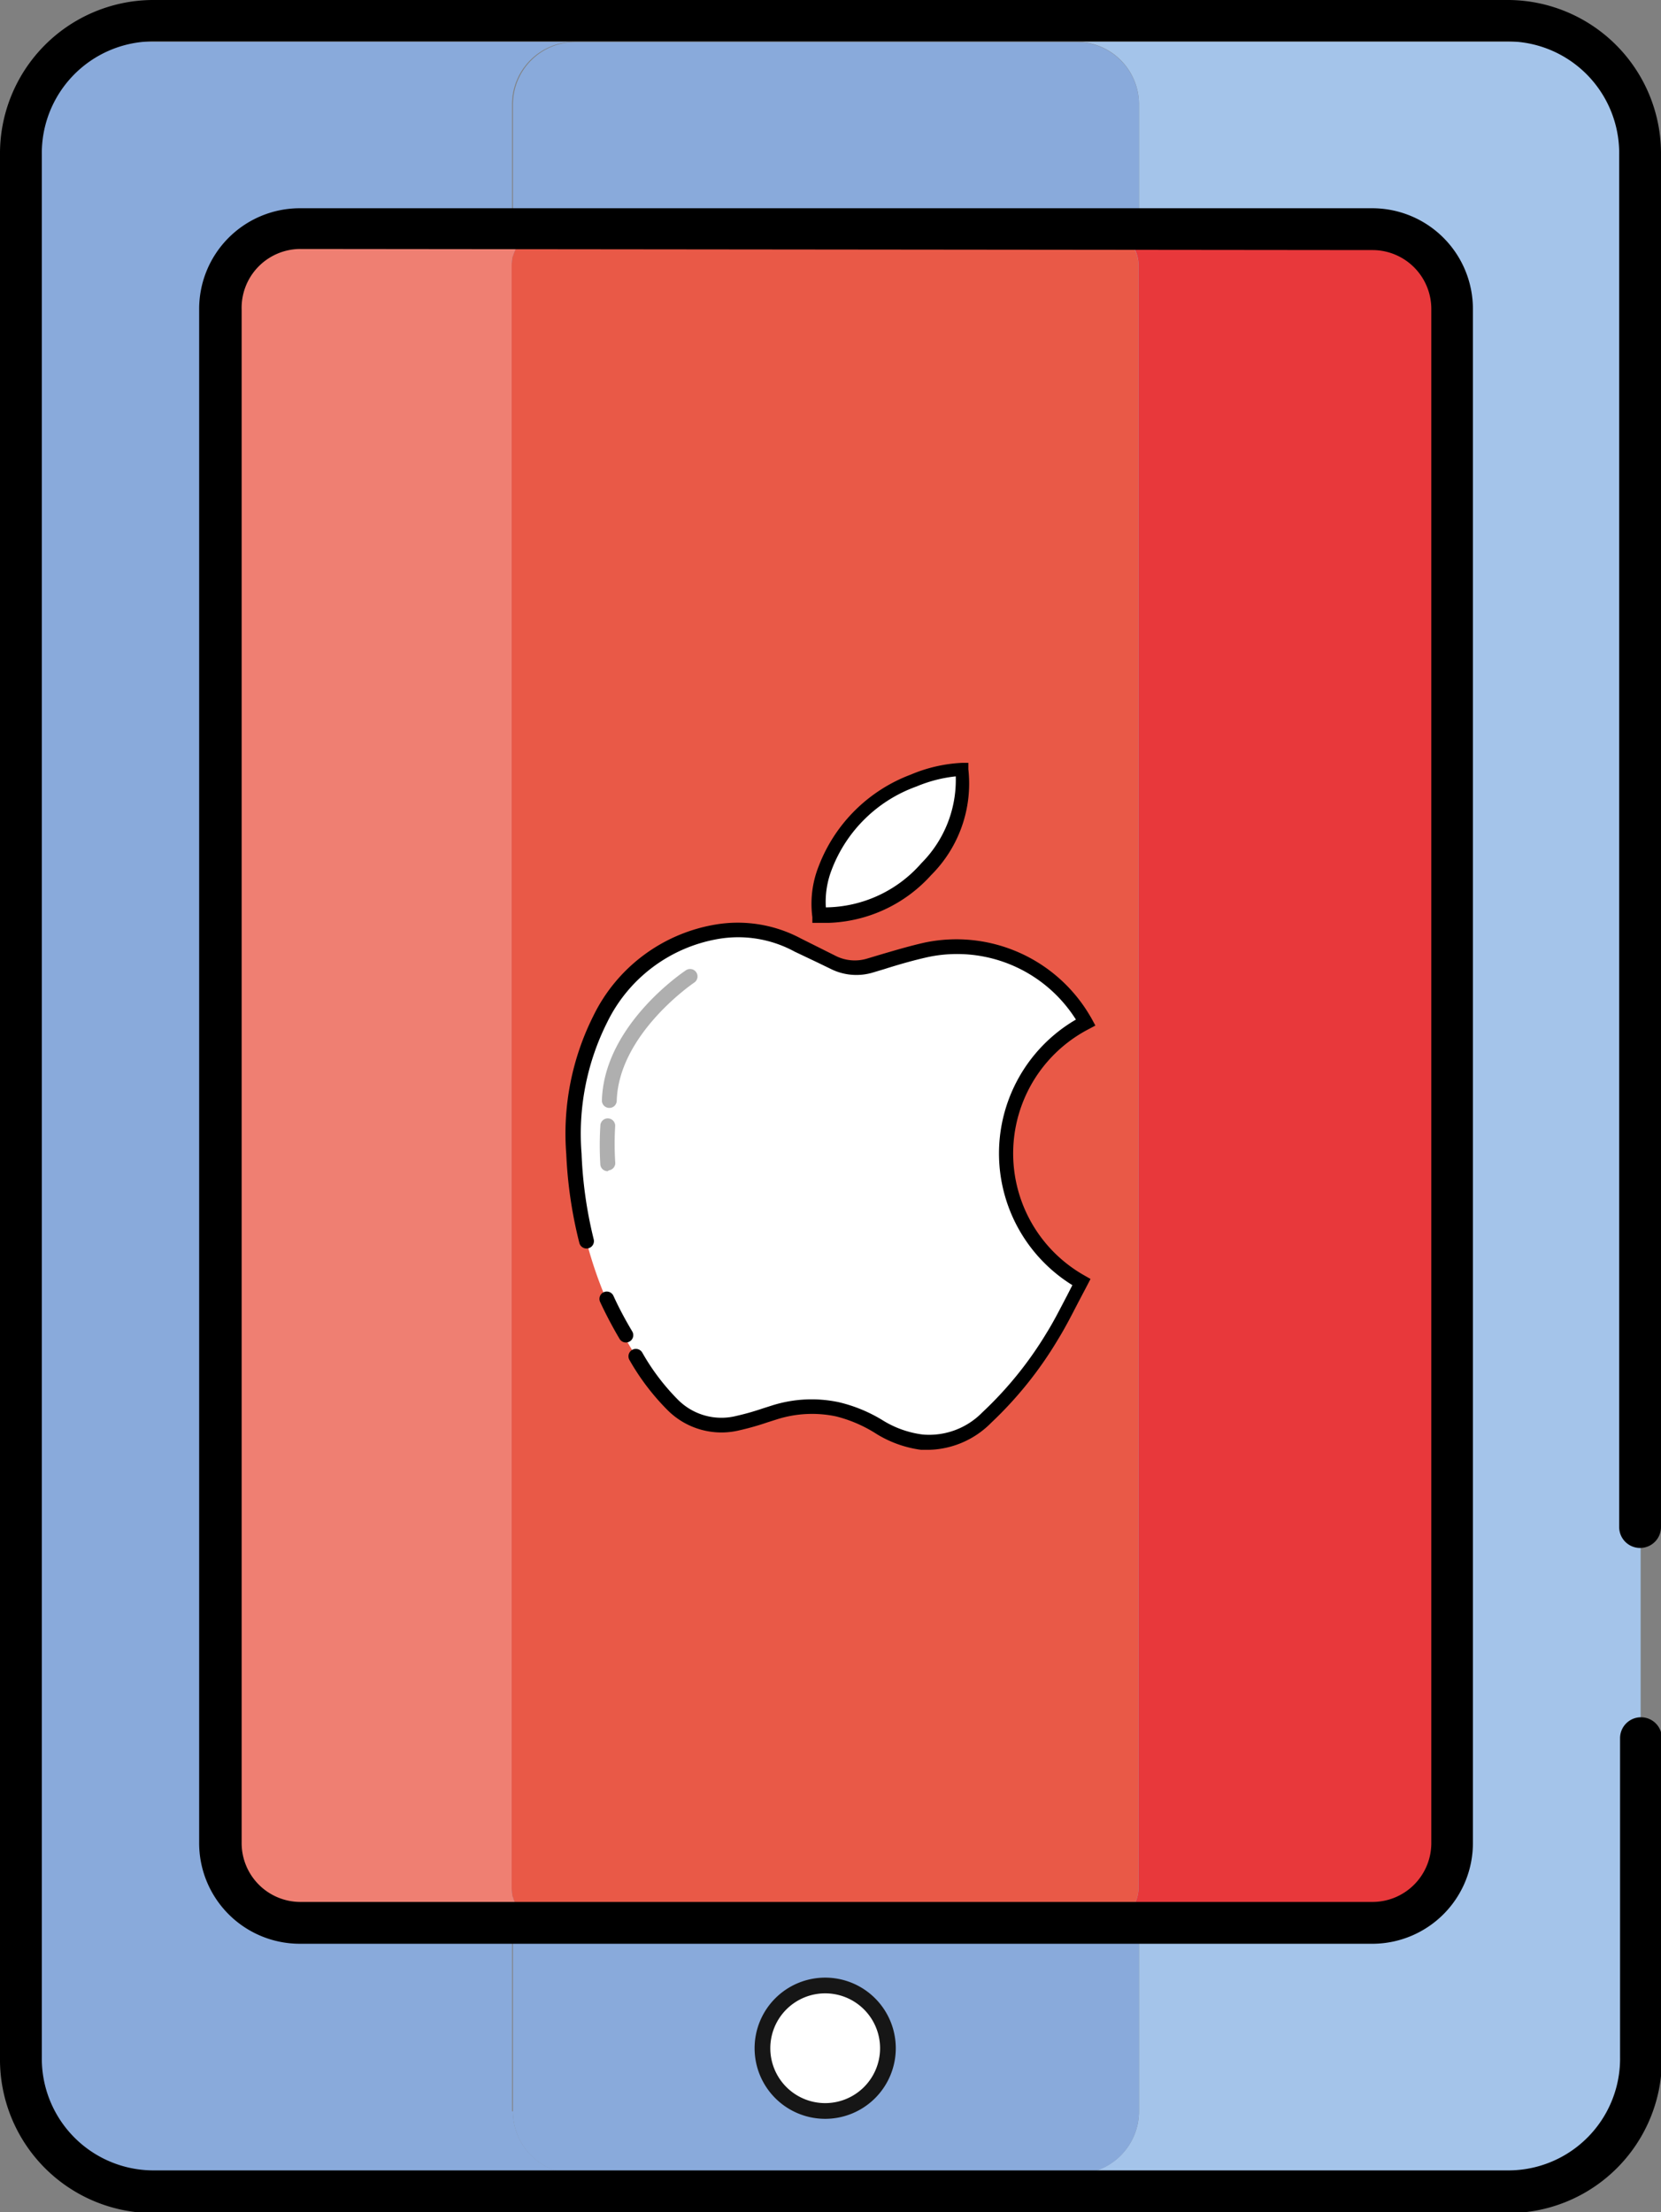
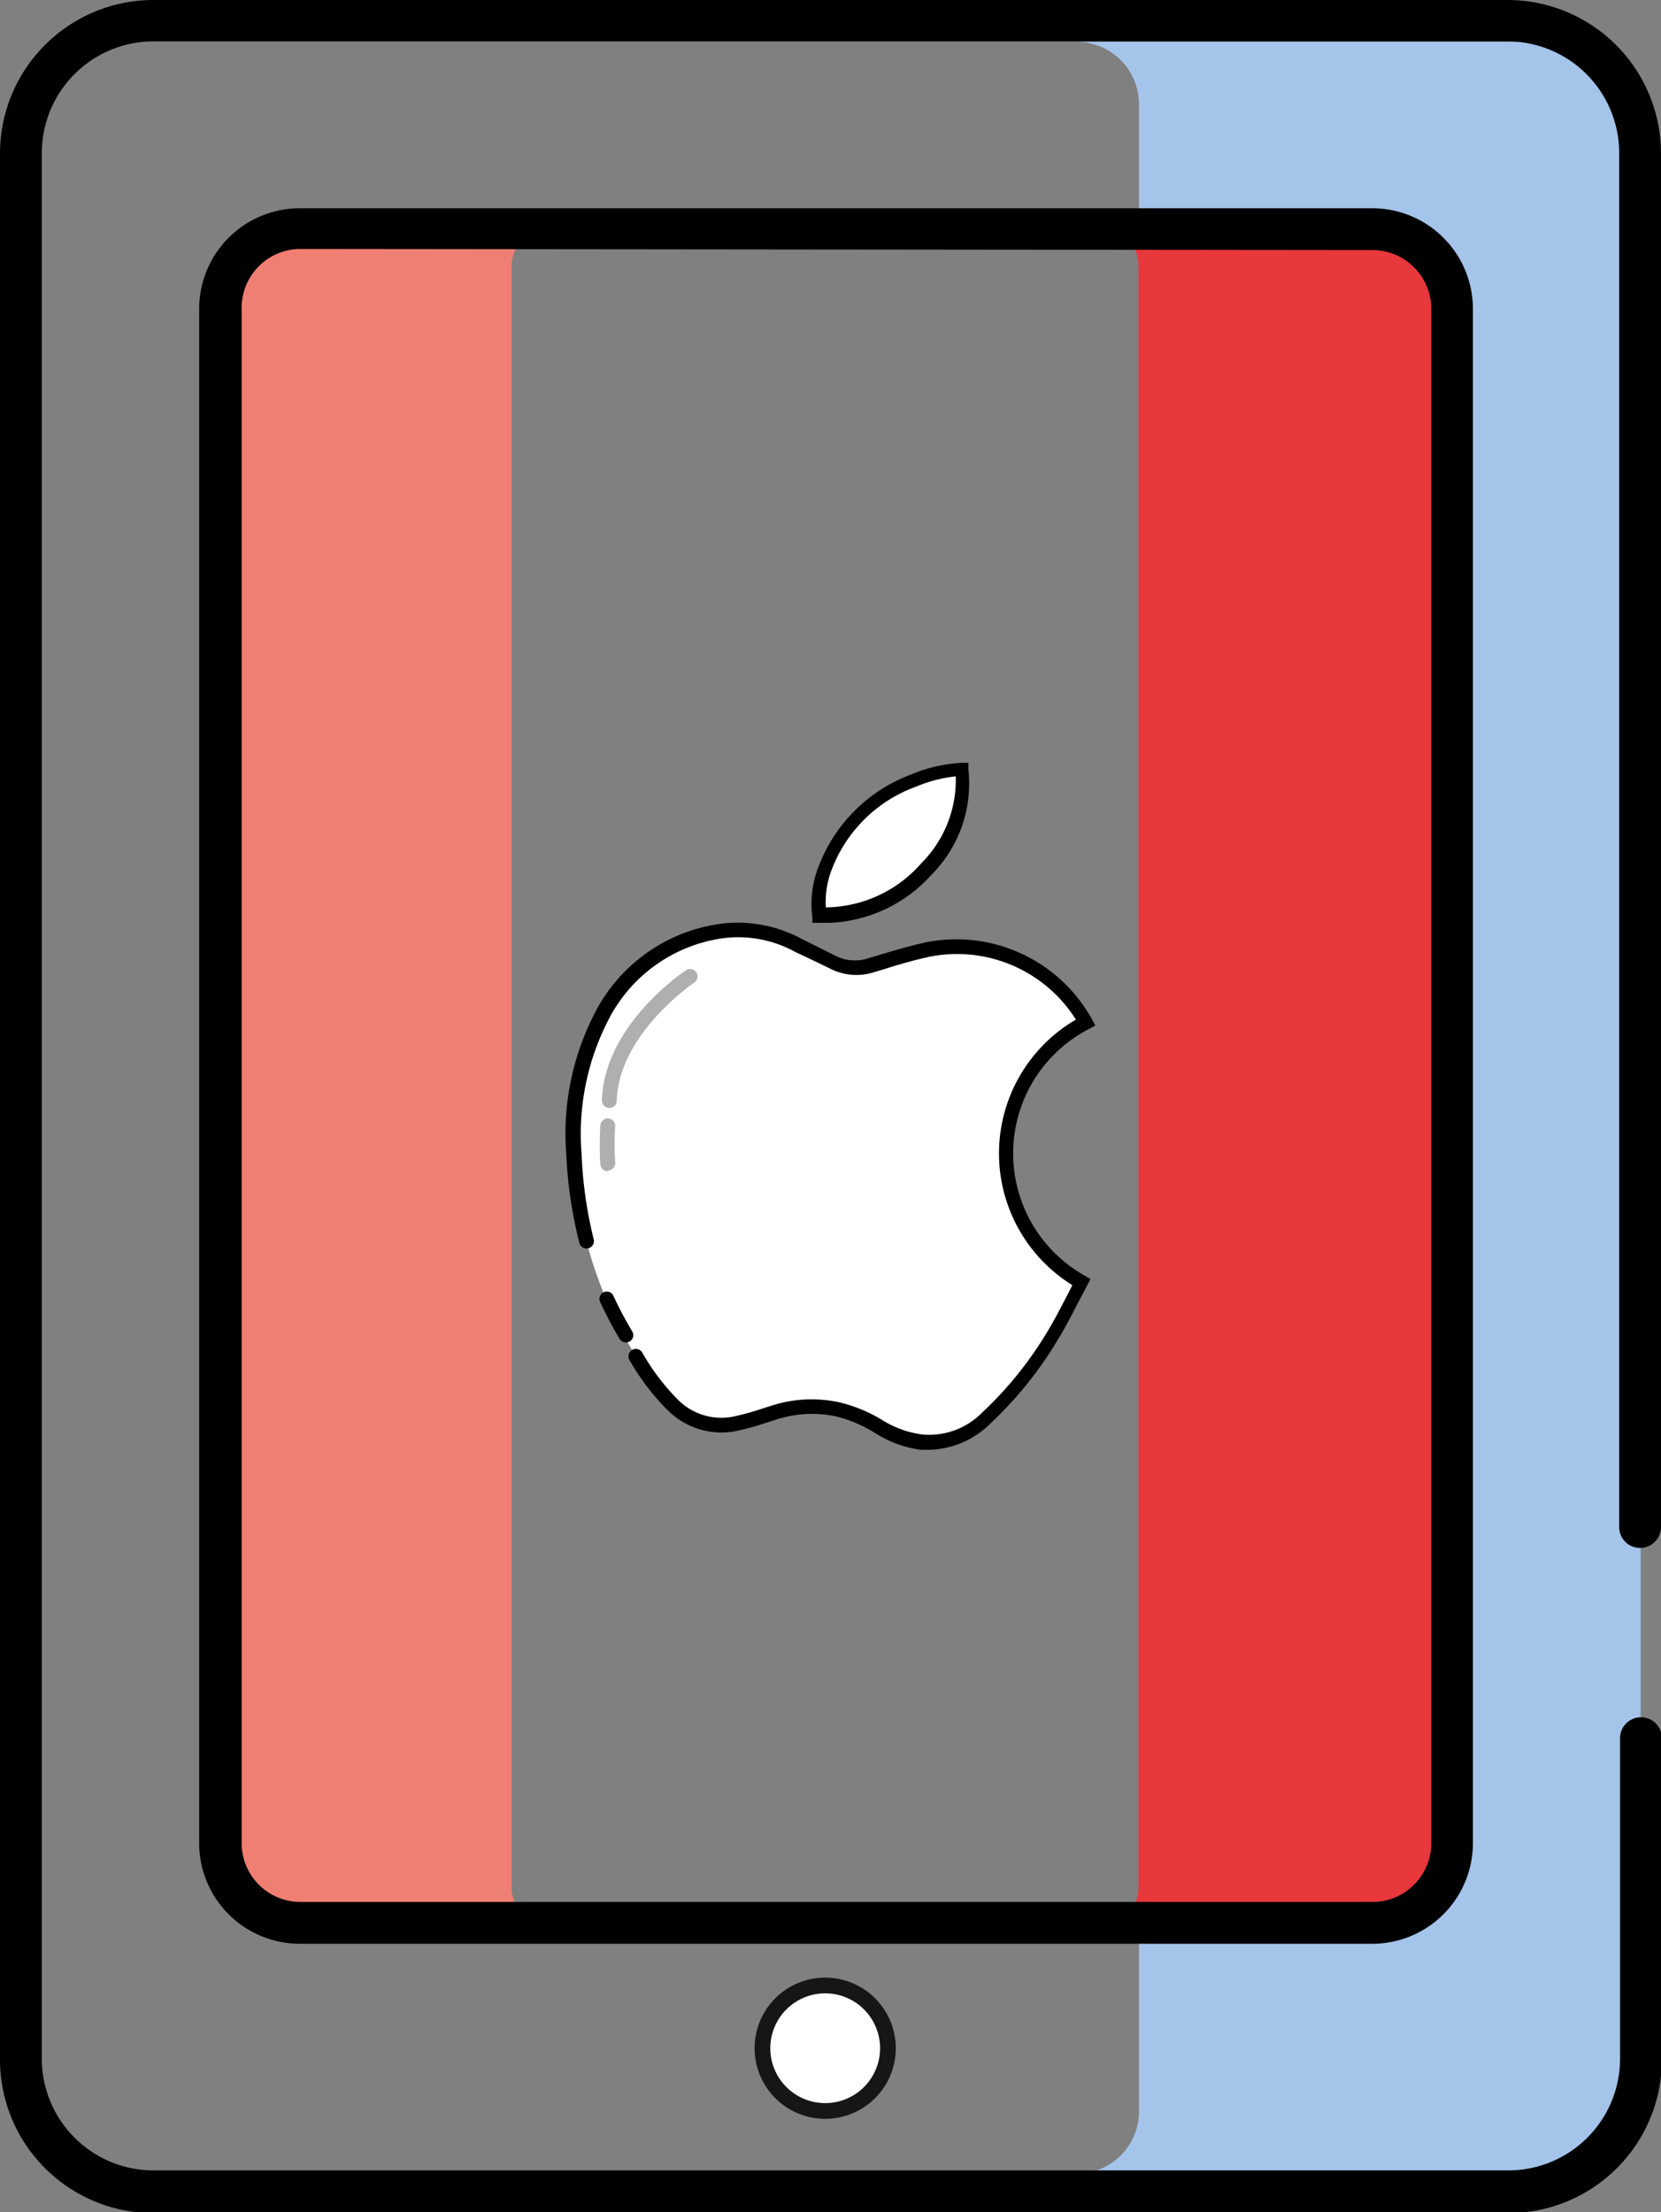
<svg xmlns="http://www.w3.org/2000/svg" id="Layer_1" data-name="Layer 1" viewBox="0 0 75.06 99.95">
  <rect x="0" y="0" width="75.06" height="99.95" fill="#808080" stroke="none" />
  <defs>
    <style>.cls-1{fill:#1c2d6b;}.cls-2{fill:#89aadb;}.cls-3{fill:#a4c4ea;}.cls-4{fill:#ef7f72;}.cls-5{fill:#e8383b;}.cls-6{fill:#e95947;}.cls-7{fill:#fff;}.cls-8{fill:#161616;}.cls-9{fill:none;stroke:#000;stroke-miterlimit:10;stroke-width:10px;}.cls-10{fill:#afafaf;}</style>
  </defs>
  <title>iPad App Development</title>
-   <path class="cls-1" d="M-472-178" />
-   <path class="cls-2" d="M23.14,95.4V4.72A2.82,2.82,0,0,1,26,1.89H5.67A4.72,4.72,0,0,0,.94,6.62V93.5a4.72,4.72,0,0,0,4.72,4.72H26a2.82,2.82,0,0,1-2.82-2.82Zm0,0" />
  <path class="cls-3" d="M69.42,1.89H48.65a2.82,2.82,0,0,1,2.82,2.82V95.4a2.82,2.82,0,0,1-2.82,2.82H69.42a4.72,4.72,0,0,0,4.72-4.72V6.62a4.72,4.72,0,0,0-4.72-4.72Zm0,0" />
-   <path class="cls-2" d="M51.47,95.4V4.72a2.82,2.82,0,0,0-2.82-2.82H26a2.82,2.82,0,0,0-2.82,2.82V95.4A2.82,2.82,0,0,0,26,98.23H48.65a2.82,2.82,0,0,0,2.82-2.82Zm0,0" />
  <path class="cls-4" d="M23.12,85.3V12a1.59,1.59,0,0,1,1.59-1.59H11.79a2.36,2.36,0,0,0-2.36,2.36V84.53a2.36,2.36,0,0,0,2.36,2.36H24.71a1.59,1.59,0,0,1-1.59-1.59Zm0,0" />
  <path class="cls-5" d="M63.26,10.39H49.86A1.59,1.59,0,0,1,51.45,12V85.3a1.59,1.59,0,0,1-1.59,1.59h13.4a2.36,2.36,0,0,0,2.36-2.36V12.75a2.36,2.36,0,0,0-2.36-2.36Zm0,0" />
-   <path class="cls-6" d="M51.45,85.3V12a1.59,1.59,0,0,0-1.59-1.59H24.71A1.59,1.59,0,0,0,23.12,12V85.3a1.59,1.59,0,0,0,1.59,1.59H49.86a1.59,1.59,0,0,0,1.59-1.59Zm0,0" />
  <path class="cls-7" d="M40.12,92.55a2.83,2.83,0,1,1-2.83-2.83,2.83,2.83,0,0,1,2.83,2.83Zm0,0" />
  <path class="cls-8" d="M37.29,95.74a3.19,3.19,0,1,1,3.19-3.19A3.19,3.19,0,0,1,37.29,95.74Zm0-5.67a2.48,2.48,0,1,0,2.48,2.48A2.48,2.48,0,0,0,37.29,90.07Z" />
  <path d="M68.21,100H6.85a6.94,6.94,0,0,1-6.85-7V7A6.94,6.94,0,0,1,6.85,0H68.21a6.94,6.94,0,0,1,6.85,7V69a.94.94,0,1,1-1.89,0V7a5.05,5.05,0,0,0-5-5.13H6.85A5.05,5.05,0,0,0,1.89,7V92.94a5.05,5.05,0,0,0,5,5.13H68.21a5.05,5.05,0,0,0,5-5.13V78.54a.94.94,0,1,1,1.89,0V92.94A6.94,6.94,0,0,1,68.21,100Z" />
  <path d="M62.06,87.83H13.54A4.55,4.55,0,0,1,9,83.24V14a4.55,4.55,0,0,1,4.51-4.59H62.06A4.55,4.55,0,0,1,66.56,14V83.24A4.55,4.55,0,0,1,62.06,87.83ZM13.54,11.25A2.66,2.66,0,0,0,10.92,14V83.24a2.66,2.66,0,0,0,2.62,2.7H62.06a2.66,2.66,0,0,0,2.62-2.7V14a2.66,2.66,0,0,0-2.62-2.7Z" />
  <path class="cls-9" d="M13.54,13" />
  <path class="cls-7" d="M49,46.08a6.67,6.67,0,0,0-.06,11.72c-.43.82-.82,1.66-1.29,2.46A17,17,0,0,1,44.7,64a3.69,3.69,0,0,1-2.94,1.15,4.84,4.84,0,0,1-1.92-.65,6.53,6.53,0,0,0-1.89-.77,5.55,5.55,0,0,0-2.82.16c-.56.18-1.1.39-1.67.51a3.12,3.12,0,0,1-2.94-.79,11.14,11.14,0,0,1-1.86-2.45,18.74,18.74,0,0,1-2.74-8.86A11.58,11.58,0,0,1,27,46.15a7.17,7.17,0,0,1,5.21-4,5.7,5.7,0,0,1,3.69.56l1.56.75a2.25,2.25,0,0,0,1.7.13c.85-.26,1.69-.54,2.56-.73a6.69,6.69,0,0,1,7.13,3.07Z" />
  <path class="cls-7" d="M37,41.35a4.25,4.25,0,0,1,.25-2.1,6.78,6.78,0,0,1,4-4,6.44,6.44,0,0,1,2.19-.5C44,38,40.6,41.67,37,41.35Z" />
  <path d="M37.44,41.7l-.46,0-.27,0,0-.26A4.6,4.6,0,0,1,37,39.13,7.14,7.14,0,0,1,41.16,35a6.74,6.74,0,0,1,2.31-.53h.29l0,.29a5.84,5.84,0,0,1-1.68,4.78A6.52,6.52,0,0,1,37.44,41.7ZM37.32,41a5.81,5.81,0,0,0,4.32-2,5.32,5.32,0,0,0,1.55-3.92,6.33,6.33,0,0,0-1.78.46,6.41,6.41,0,0,0-3.83,3.77A4,4,0,0,0,37.32,41Z" />
  <path d="M42,65.51l-.38,0a5.12,5.12,0,0,1-2-.71A6.16,6.16,0,0,0,37.78,64a5.25,5.25,0,0,0-2.66.13l-.44.14a12.41,12.41,0,0,1-1.27.36,3.44,3.44,0,0,1-3.23-.9,10.64,10.64,0,0,1-1.73-2.27.33.33,0,0,1,.57-.35,10,10,0,0,0,1.61,2.13,2.77,2.77,0,0,0,2.64.74,11.72,11.72,0,0,0,1.2-.34l.44-.14a5.91,5.91,0,0,1,3-.14,6.74,6.74,0,0,1,2,.83,4.49,4.49,0,0,0,1.79.63,3.36,3.36,0,0,0,2.69-1,16.75,16.75,0,0,0,2.91-3.6c.33-.53.62-1.11.91-1.66l.25-.49a7,7,0,0,1,.16-12,6.35,6.35,0,0,0-6.66-2.83c-.68.15-1.37.35-2,.55l-.5.15a2.59,2.59,0,0,1-1.94-.17l-.62-.3L35.91,43a5.33,5.33,0,0,0-3.47-.57,6.88,6.88,0,0,0-5,3.76,11.23,11.23,0,0,0-1.16,5.93A19.12,19.12,0,0,0,26.83,56a.33.33,0,1,1-.65.16,19.79,19.79,0,0,1-.59-4,11.87,11.87,0,0,1,1.23-6.27,7.52,7.52,0,0,1,5.49-4.11,6.06,6.06,0,0,1,3.89.63l.92.46.62.31a1.92,1.92,0,0,0,1.46.13l.5-.15c.68-.2,1.38-.41,2.09-.57a7,7,0,0,1,7.46,3.3l.06.1.19.35-.3.16A6.33,6.33,0,0,0,49,57.63l.28.16-.15.29-.4.76c-.29.56-.59,1.15-.93,1.7a17.41,17.41,0,0,1-3,3.74A4.08,4.08,0,0,1,42,65.51Z" />
  <path d="M28.3,60.66A.33.33,0,0,1,28,60.5c-.32-.54-.62-1.11-.88-1.67a.33.33,0,0,1,.6-.28c.25.55.54,1.09.85,1.61a.33.33,0,0,1-.29.5Z" />
  <path class="cls-10" d="M27.52,50.06h0a.33.33,0,0,1-.32-.34c.1-3.39,3.65-5.78,3.8-5.88a.33.33,0,1,1,.37.56s-3.41,2.3-3.5,5.34A.33.33,0,0,1,27.52,50.06Z" />
  <path class="cls-10" d="M27.46,52.92a.33.33,0,0,1-.33-.28,14.28,14.28,0,0,1,0-1.77.33.33,0,1,1,.67,0,13.93,13.93,0,0,0,0,1.63.33.33,0,0,1-.28.38Z" />
</svg>